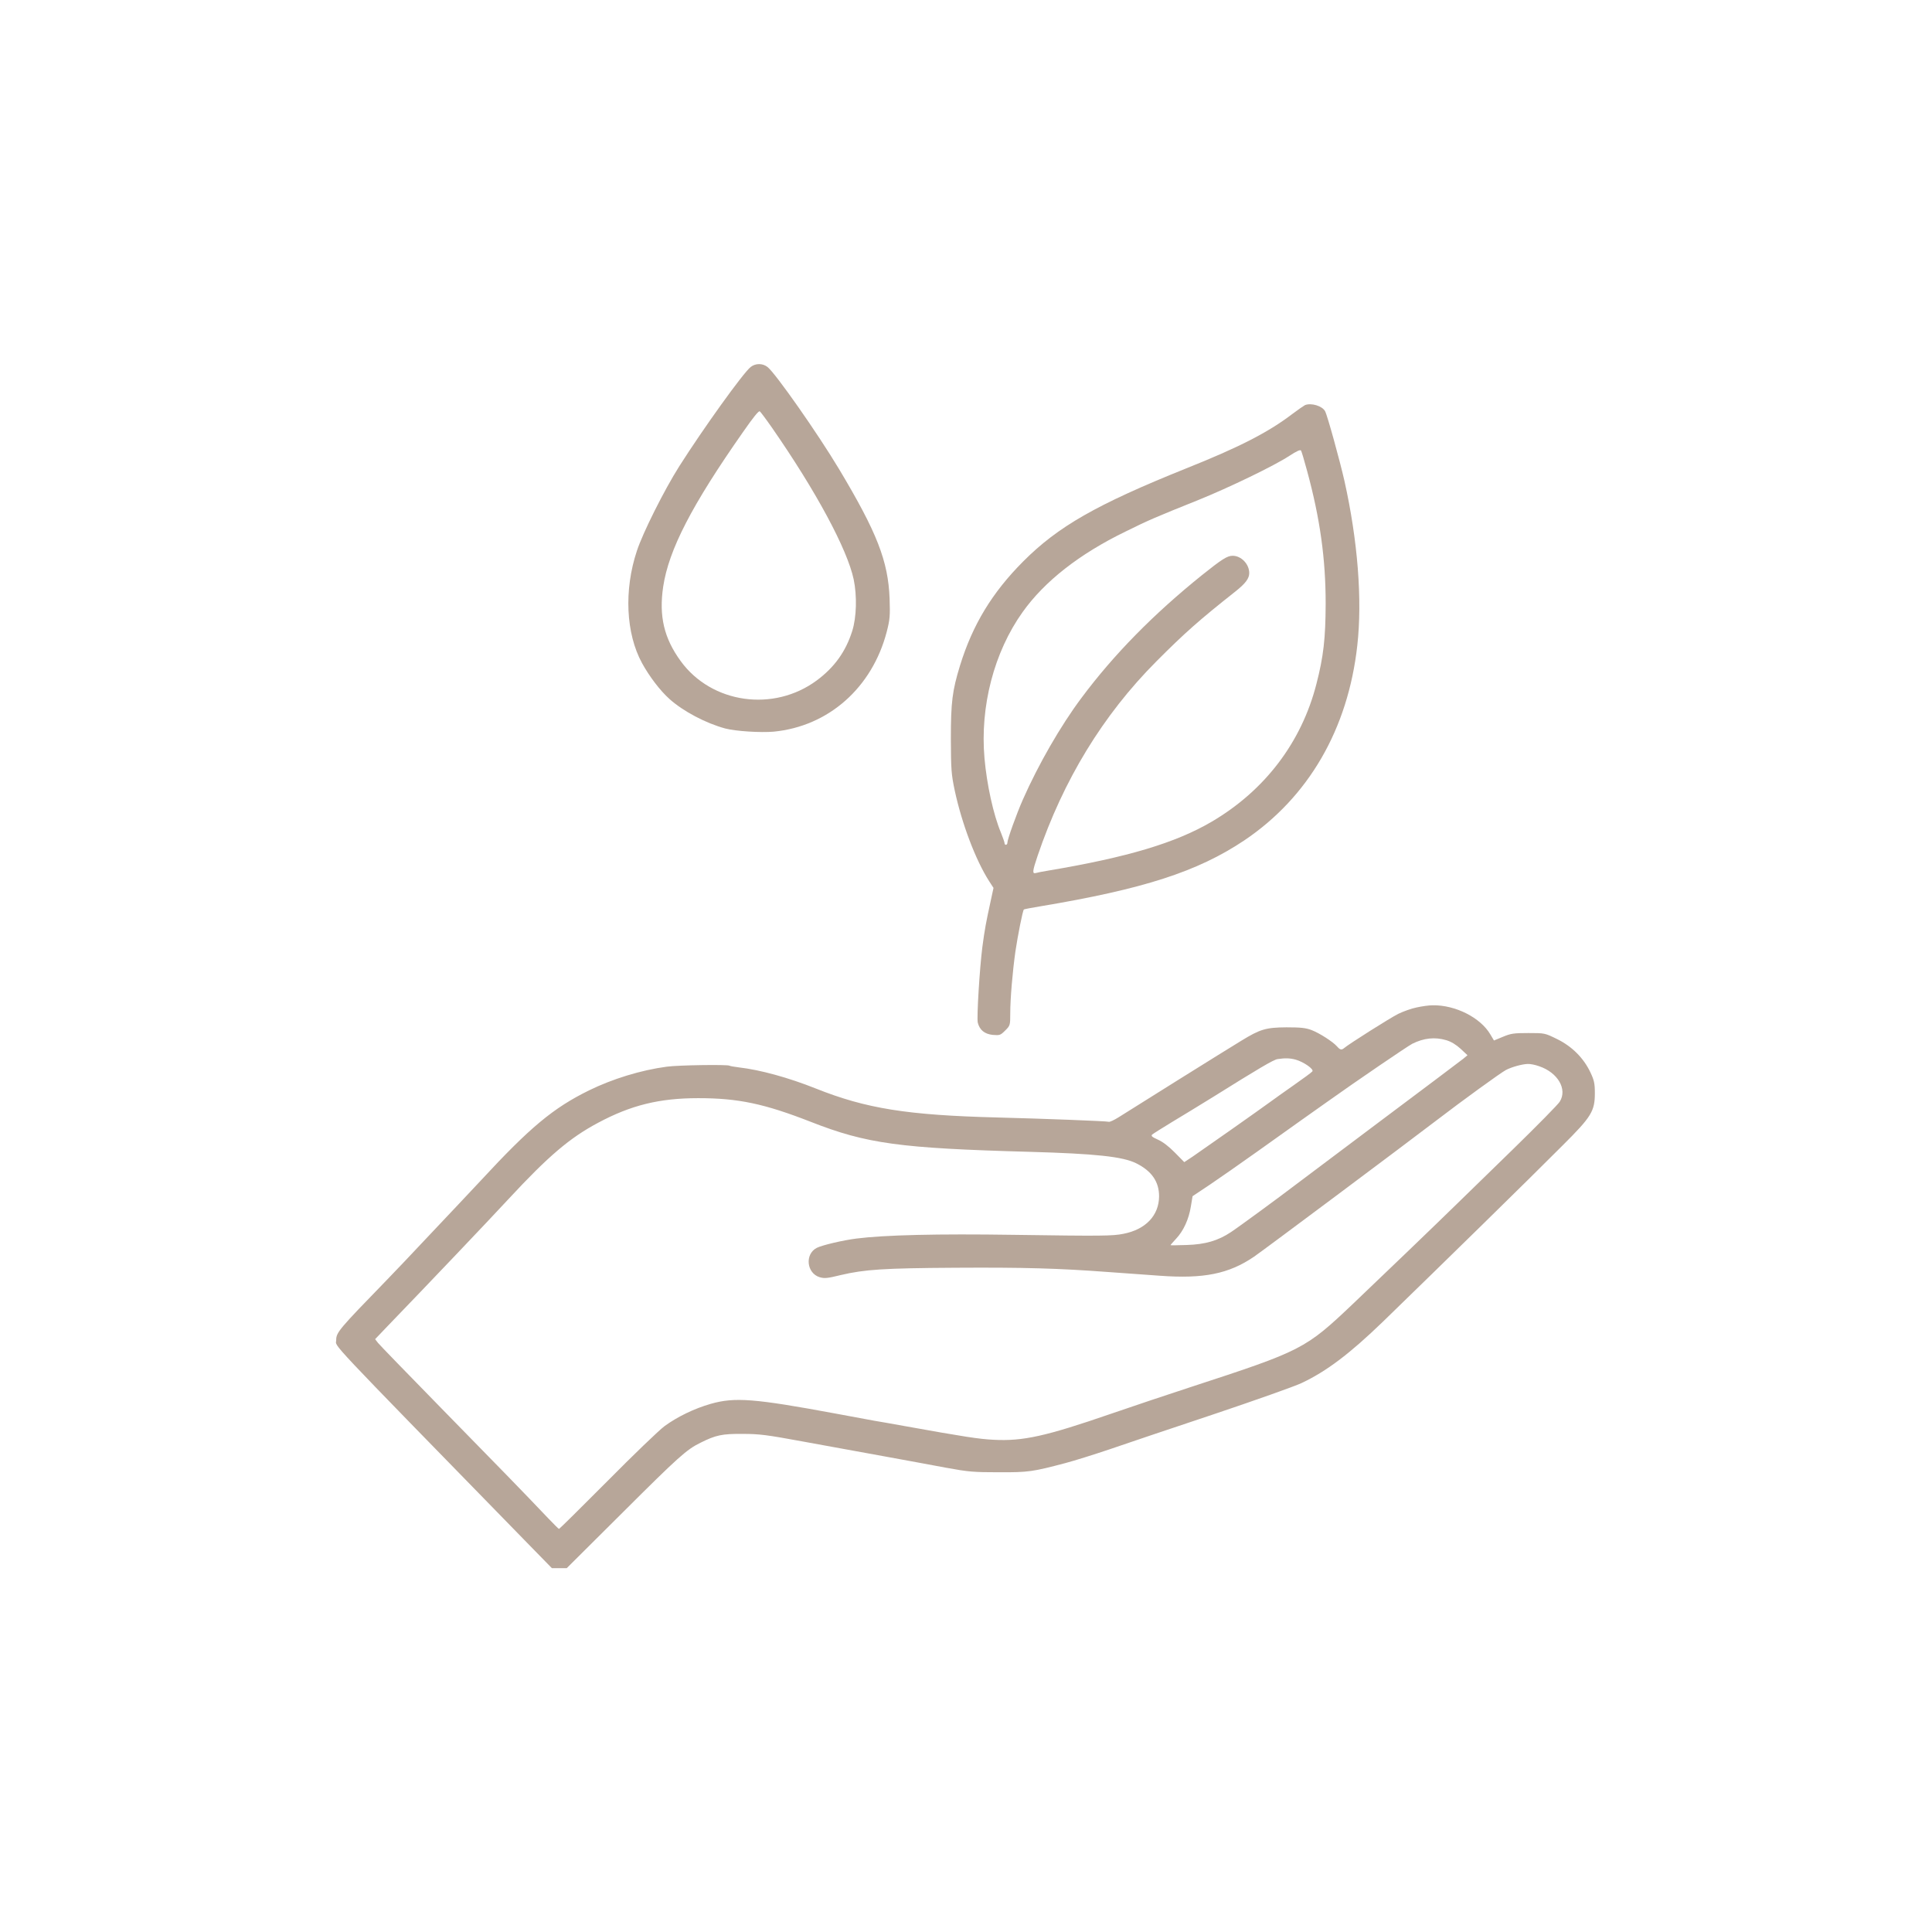
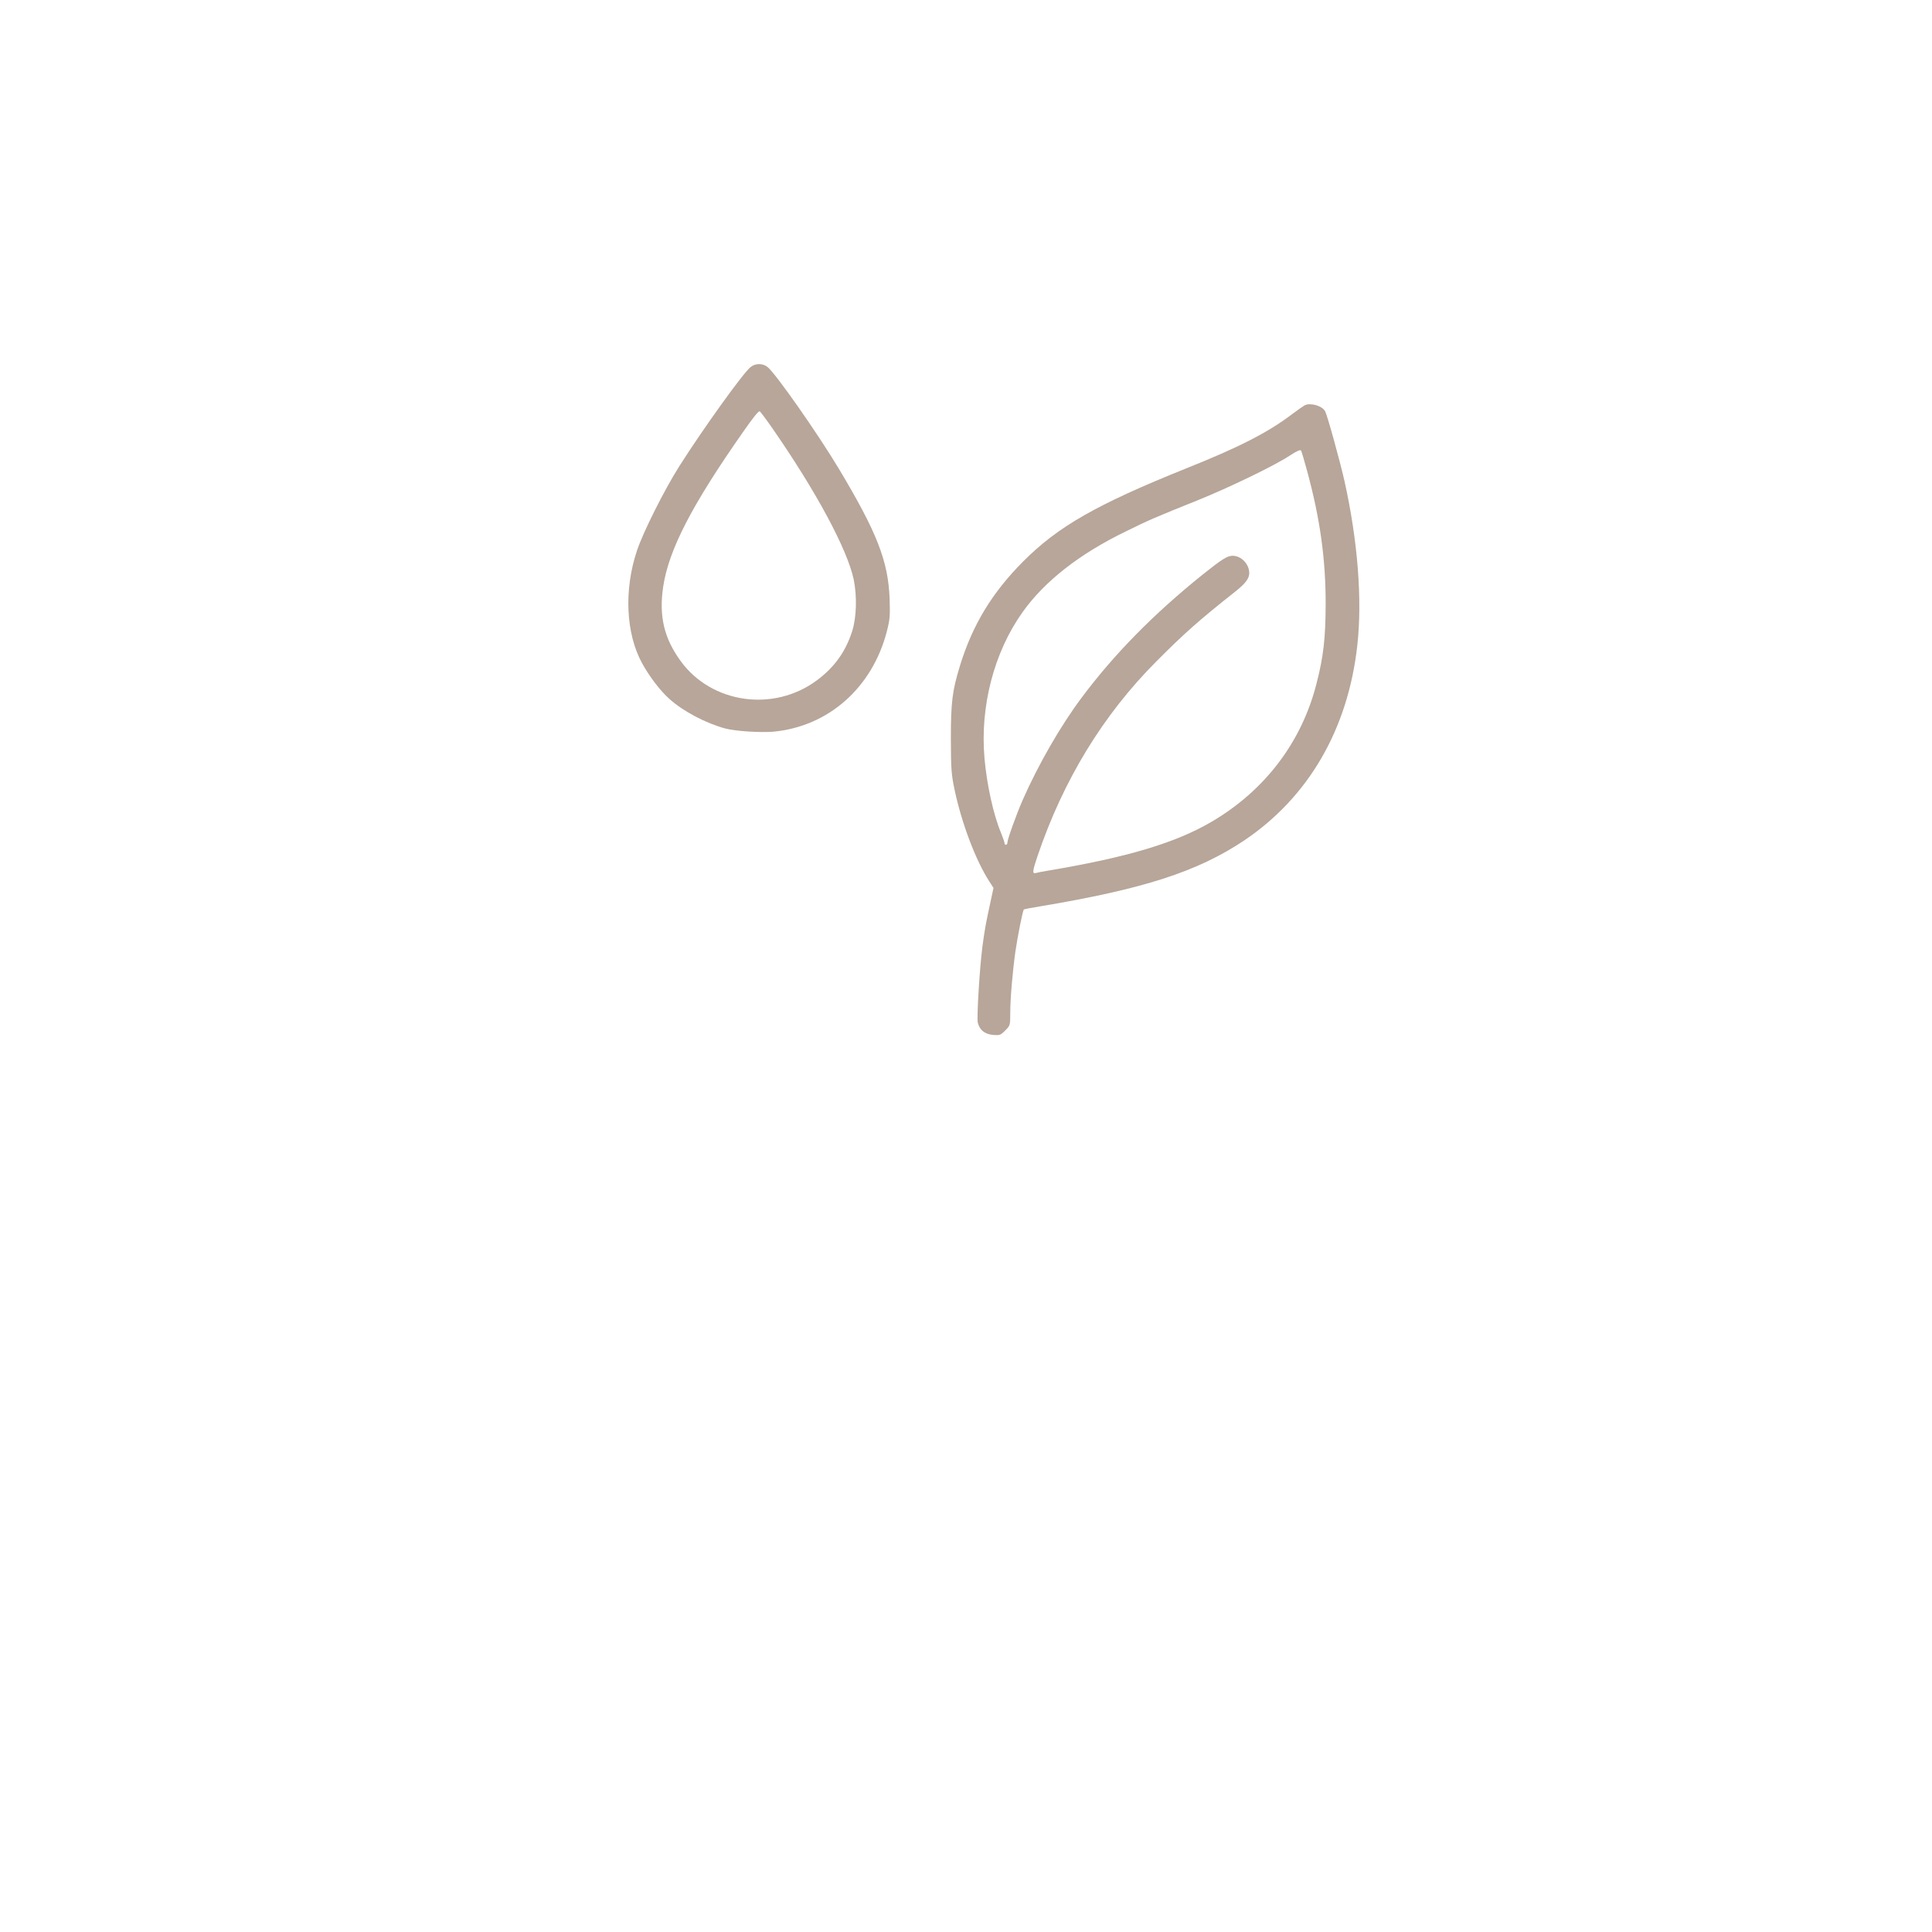
<svg xmlns="http://www.w3.org/2000/svg" width="1800" height="1800" viewBox="0 0 1800 1800" fill="none">
  <path d="M699.359 341.933C692.426 347.4 655.359 399 632.826 434.467C618.826 456.6 598.959 496.2 593.359 513.267C581.226 549.8 583.093 590.2 598.159 617.8C604.959 630.2 614.959 643.4 623.759 651.267C636.559 662.733 657.493 673.8 675.759 678.733C685.359 681.267 708.559 682.733 720.826 681.667C771.893 676.733 812.559 640.733 826.159 588.6C829.093 577.133 829.359 573.933 828.826 557.8C827.493 522.733 817.093 496.067 781.626 436.867C761.893 403.933 722.559 347.8 715.093 341.933C710.559 338.333 703.893 338.333 699.359 341.933ZM719.226 398.467C760.426 457.8 789.359 511.667 795.359 539.8C798.559 555.133 798.026 575.133 794.026 587.8C788.026 607 777.359 621.8 760.959 633.933C720.826 663.667 663.093 655.533 634.293 616.067C618.693 594.733 613.759 574.067 617.893 546.467C623.093 512.2 644.426 470.733 692.293 402.467C701.759 388.867 706.426 383.133 707.759 383.133C708.159 383.133 713.359 390.067 719.226 398.467Z" fill="#B7A699" />
  <path d="M1215.89 377.4C1214.83 377.933 1209.36 381.667 1203.89 385.8C1181.49 402.867 1154.43 416.733 1104.96 436.466C1021.76 469.933 985.761 490.466 953.228 523.133C924.295 552.2 906.161 582.066 894.428 620.066C887.228 643.533 885.895 654.066 885.895 688.466C886.028 717.4 886.295 721.133 889.495 736.467C896.161 767.533 909.095 801.533 921.495 820.867L925.628 827.267L922.828 840.2C918.695 859.133 917.361 866.2 915.228 882.467C912.695 902.2 909.895 948.2 910.961 952.733C912.695 959.667 917.361 963.4 924.961 964.2C931.495 964.733 932.161 964.467 936.561 960.067C941.095 955.533 941.228 955.267 941.228 944.2C941.228 930.333 943.361 905.533 946.028 886.467C948.161 872.067 952.828 848.333 953.895 847.4C954.161 847 960.961 845.8 968.828 844.467C1065.49 828.333 1115.76 812.067 1159.23 783C1219.09 742.733 1255.89 679.4 1264.56 601.4C1269.36 558.733 1264.96 503.4 1252.56 447.933C1248.29 429.133 1236.69 387 1234.56 383.133C1231.89 378.2 1221.76 375.133 1215.89 377.4ZM1217.76 438.6C1229.89 483.133 1235.09 520.6 1235.09 562.466C1234.96 595 1233.09 611.666 1226.43 637.4C1212.56 691.533 1178.43 736.467 1128.96 765.533C1095.36 785.267 1050.43 798.733 976.561 811.133C971.495 811.933 966.161 813 964.961 813.4C961.628 814.2 961.895 811.667 966.695 797.4C990.695 726.733 1027.49 666.333 1077.23 616.333C1103.63 589.8 1117.49 577.533 1151.09 551C1160.29 543.666 1163.89 539 1163.89 533.933C1163.89 525.533 1156.43 517.8 1148.43 517.8C1143.36 517.8 1138.43 521 1119.89 535.8C1074.83 572.066 1037.89 609.533 1007.49 650.333C988.161 676.2 967.495 712.067 952.961 745C946.961 758.6 938.561 782.067 938.561 785.133C938.561 787.533 935.895 787.8 935.895 785.4C935.895 784.6 934.295 780.2 932.561 775.8C925.495 759 919.361 730.733 917.228 706.467C912.961 658.067 926.161 607.533 952.695 570.333C973.095 541.666 1005.49 516.2 1048.56 495.266C1070.69 484.333 1076.43 481.933 1116.56 465.8C1144.96 454.333 1187.23 433.933 1201.23 424.733C1208.16 420.2 1211.49 418.733 1212.16 419.8C1212.69 420.733 1215.23 429.133 1217.76 438.6Z" fill="#B7A699" />
-   <path d="M1319.89 938.6C1315.09 939.533 1307.36 942.333 1302.69 944.6C1295.23 948.333 1256.83 972.6 1252.29 976.467C1249.89 978.467 1248.56 978.2 1245.76 975C1241.76 970.467 1229.23 962.467 1221.89 959.667C1216.56 957.667 1211.89 957.133 1198.56 957.133C1179.36 957.267 1174.03 958.867 1156.43 969.667C1142.29 978.2 1051.89 1034.73 1042.29 1040.87C1038.03 1043.53 1033.89 1045.53 1032.96 1045.13C1030.83 1044.47 971.227 1042.2 929.227 1041.13C845.36 1039 806.96 1032.87 759.893 1014.07C734.427 1003.93 708.16 996.733 688.427 994.467C684.16 993.933 680.16 993.267 679.627 992.867C677.493 991.667 631.893 992.333 621.227 993.8C597.227 997 570.693 1005.13 548.693 1015.93C515.36 1032.33 493.627 1050.47 448.027 1099.8C442.56 1105.67 433.227 1115.53 427.36 1121.8C421.36 1128.07 407.227 1143.13 395.893 1155.13C384.56 1167.27 368.56 1184.07 360.427 1192.47C315.493 1238.73 313.227 1241.4 313.227 1248.6C313.227 1255.53 299.226 1240.73 491.36 1437.67L514.16 1461H521.093H528.027L580.293 1409C632.16 1357.27 639.76 1350.47 652.56 1344.2C666.96 1337 672.693 1335.8 691.893 1335.93C707.627 1335.93 714.56 1336.87 747.893 1343C768.827 1346.87 802.427 1353 822.56 1356.6C842.693 1360.33 869.493 1365.13 881.893 1367.53C902.293 1371.27 907.093 1371.67 930.56 1371.67C958.293 1371.8 962.293 1371.13 992.56 1363.13C1000.69 1361 1018.96 1355.27 1033.23 1350.47C1047.49 1345.53 1091.09 1330.87 1129.89 1317.93C1168.83 1304.87 1206.03 1291.67 1212.56 1288.6C1235.76 1277.67 1257.23 1261.53 1288.56 1231.27C1343.76 1177.67 1423.63 1099.53 1455.89 1067.13C1482.69 1040.47 1485.89 1035.27 1485.89 1018.47C1485.89 1009.4 1485.23 1006.47 1481.76 999.133C1475.49 985.8 1464.56 974.867 1450.69 968.067C1439.23 962.467 1439.23 962.467 1423.89 962.467C1410.43 962.467 1407.63 962.867 1400.29 965.933L1391.89 969.4L1388.56 963.8C1379.36 948.067 1355.89 936.2 1334.69 936.6C1331.36 936.6 1324.69 937.533 1319.89 938.6ZM1347.49 969.133C1352.03 970.467 1356.56 973.267 1360.83 977.133L1367.23 983.133L1363.23 986.467C1361.09 988.2 1325.09 1015.27 1283.23 1046.6C1241.49 1077.93 1205.76 1104.73 1203.89 1106.2C1194.43 1113.53 1153.23 1143.8 1146.83 1147.93C1134.83 1155.93 1122.96 1159.4 1105.63 1159.93C1097.36 1160.2 1090.56 1160.33 1090.56 1160.07C1090.56 1159.8 1092.96 1157.13 1095.76 1154.07C1102.56 1146.87 1107.63 1135.93 1109.49 1124.07L1111.09 1114.47L1127.09 1103.8C1135.76 1097.93 1155.89 1083.93 1171.76 1072.6C1187.63 1061.27 1205.36 1048.6 1211.23 1044.47C1217.09 1040.33 1228.16 1032.47 1235.89 1027C1264.16 1006.87 1310.56 975.267 1315.76 972.467C1326.43 967.133 1336.83 965.933 1347.49 969.133ZM1207.23 987.267C1214.69 989.4 1224.43 996.2 1222.69 998.2C1222.03 999.133 1214.16 1004.87 1205.23 1011.13C1196.29 1017.4 1186.56 1024.33 1183.49 1026.6C1173.89 1033.67 1119.49 1071.93 1111.23 1077.53L1103.36 1082.73L1094.56 1073.8C1089.09 1068.2 1083.36 1063.8 1078.83 1061.8C1073.23 1059.27 1072.16 1058.33 1073.49 1057C1074.43 1056.2 1082.69 1051 1091.89 1045.4C1101.09 1039.93 1118.43 1029.27 1130.56 1021.8C1172.56 995.533 1186.56 987.267 1190.29 986.733C1197.36 985.667 1201.89 985.8 1207.23 987.267ZM1434.03 993.4C1451.36 999.267 1460.43 1014.73 1453.23 1026.33C1451.89 1028.73 1432.29 1048.6 1409.76 1070.6C1387.23 1092.47 1363.89 1115.27 1357.89 1121.13C1339.09 1139.53 1284.16 1192.33 1260.83 1214.47C1216.03 1257 1213.36 1258.33 1109.23 1292.33C1089.09 1298.87 1055.76 1310.07 1035.23 1317.13C974.16 1338.2 953.093 1342.87 925.627 1341.4C912.16 1340.73 898.96 1338.73 841.893 1328.47C829.493 1326.2 817.093 1324.07 814.56 1323.67C812.027 1323.27 795.76 1320.2 778.56 1317C703.093 1303 684.56 1301.53 662.16 1307.93C646.827 1312.33 631.093 1319.93 619.093 1328.73C614.027 1332.47 590.027 1355.53 565.76 1380.07C541.493 1404.47 521.227 1424.47 520.827 1424.47C520.427 1424.47 515.76 1419.8 510.427 1414.2C488.027 1390.6 462.96 1364.87 410.293 1311.13C379.76 1279.93 353.627 1253 352.16 1251.13L349.493 1247.67L360.96 1235.67C398.427 1196.87 455.627 1136.73 473.76 1117.13C511.093 1076.87 530.96 1060.07 557.227 1046.07C587.893 1029.67 614.293 1023.13 650.56 1023.13C687.893 1023.13 712.16 1028.33 755.227 1045.13C807.493 1065.67 838.427 1069.8 959.227 1073.13C1020.56 1074.87 1046.16 1077.53 1058.83 1083.93C1073.09 1091.13 1079.89 1101 1079.89 1114.6C1079.76 1132.47 1067.36 1145.53 1046.56 1149.53C1036.56 1151.53 1027.23 1151.67 944.56 1150.47C873.36 1149.4 824.293 1150.6 797.893 1153.93C785.227 1155.53 766.027 1160.07 760.96 1162.6C749.627 1168.47 751.493 1186.2 763.627 1189.93C768.16 1191.27 770.827 1191 783.36 1187.93C805.493 1182.73 823.227 1181.53 889.893 1181.13C954.293 1180.73 986.427 1181.67 1032.69 1185.13C1048.03 1186.2 1069.76 1187.8 1080.96 1188.6C1121.36 1191.53 1144.83 1186.87 1168.29 1170.87C1176.03 1165.67 1309.09 1066.2 1338.56 1043.67C1362.03 1025.67 1398.43 999.267 1403.09 996.867C1408.43 994.067 1418.16 991.4 1423.36 991.267C1425.63 991.133 1430.43 992.067 1434.03 993.4Z" fill="#B7A699" />
</svg>